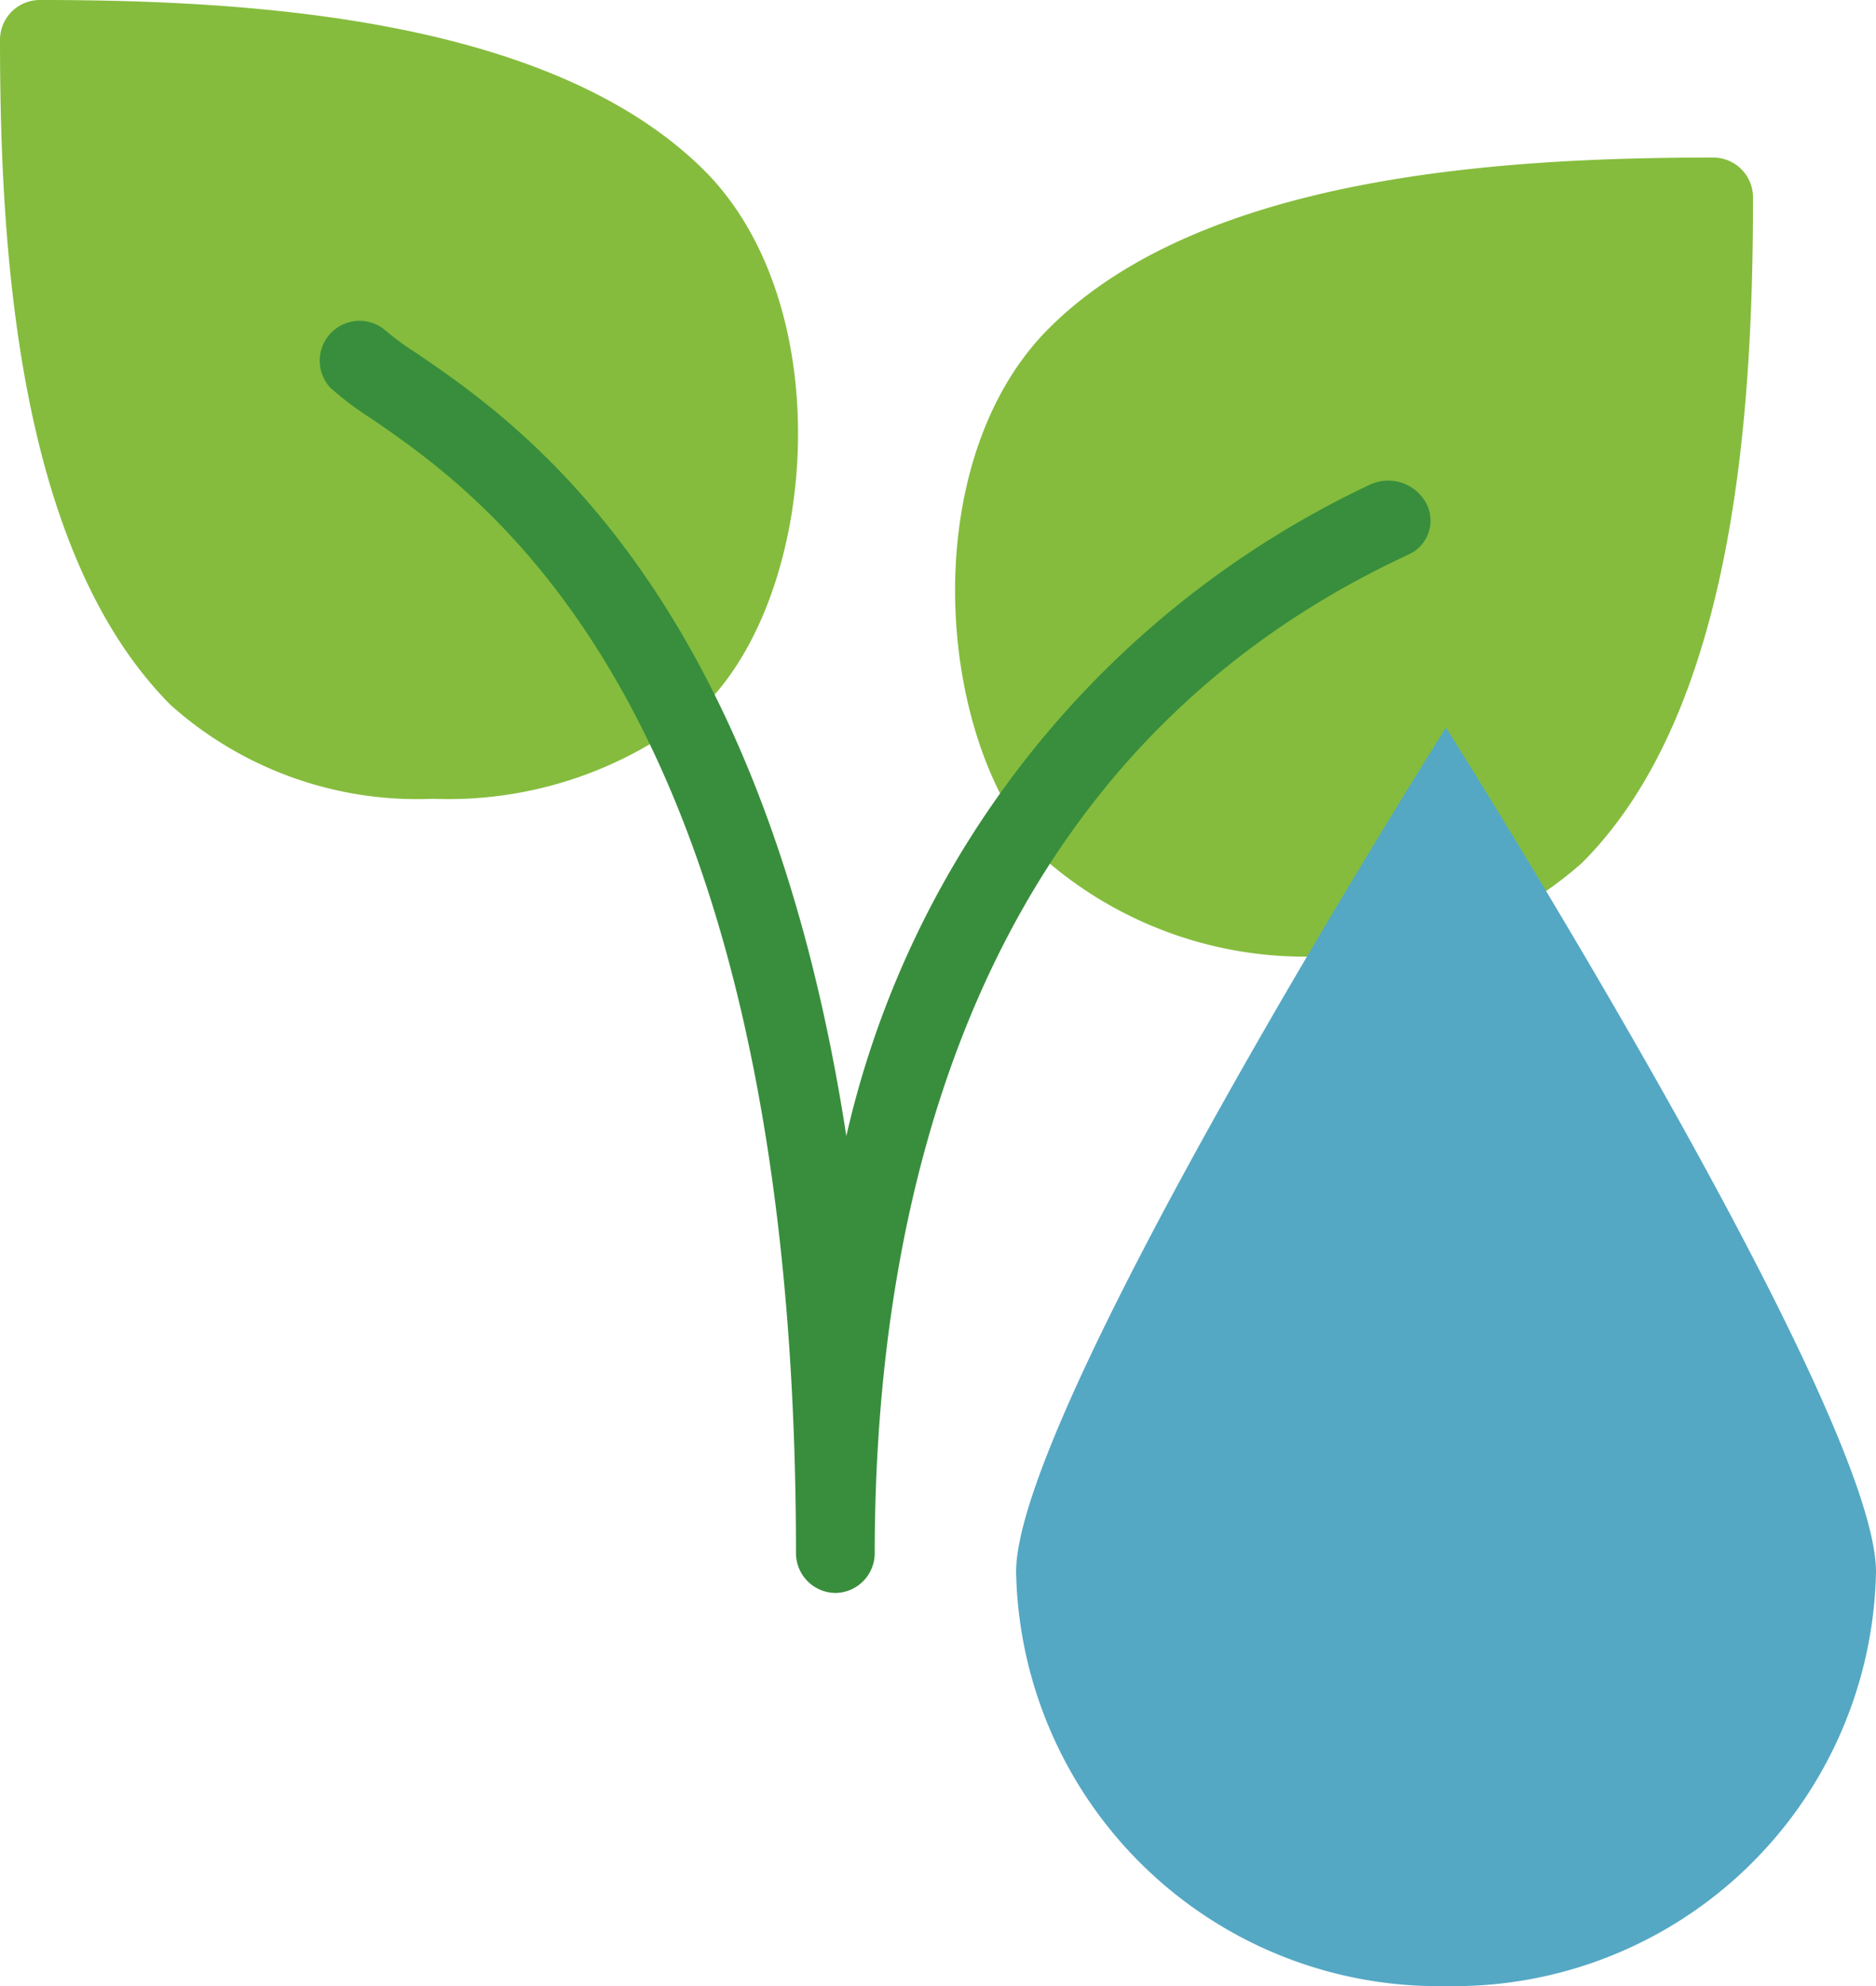
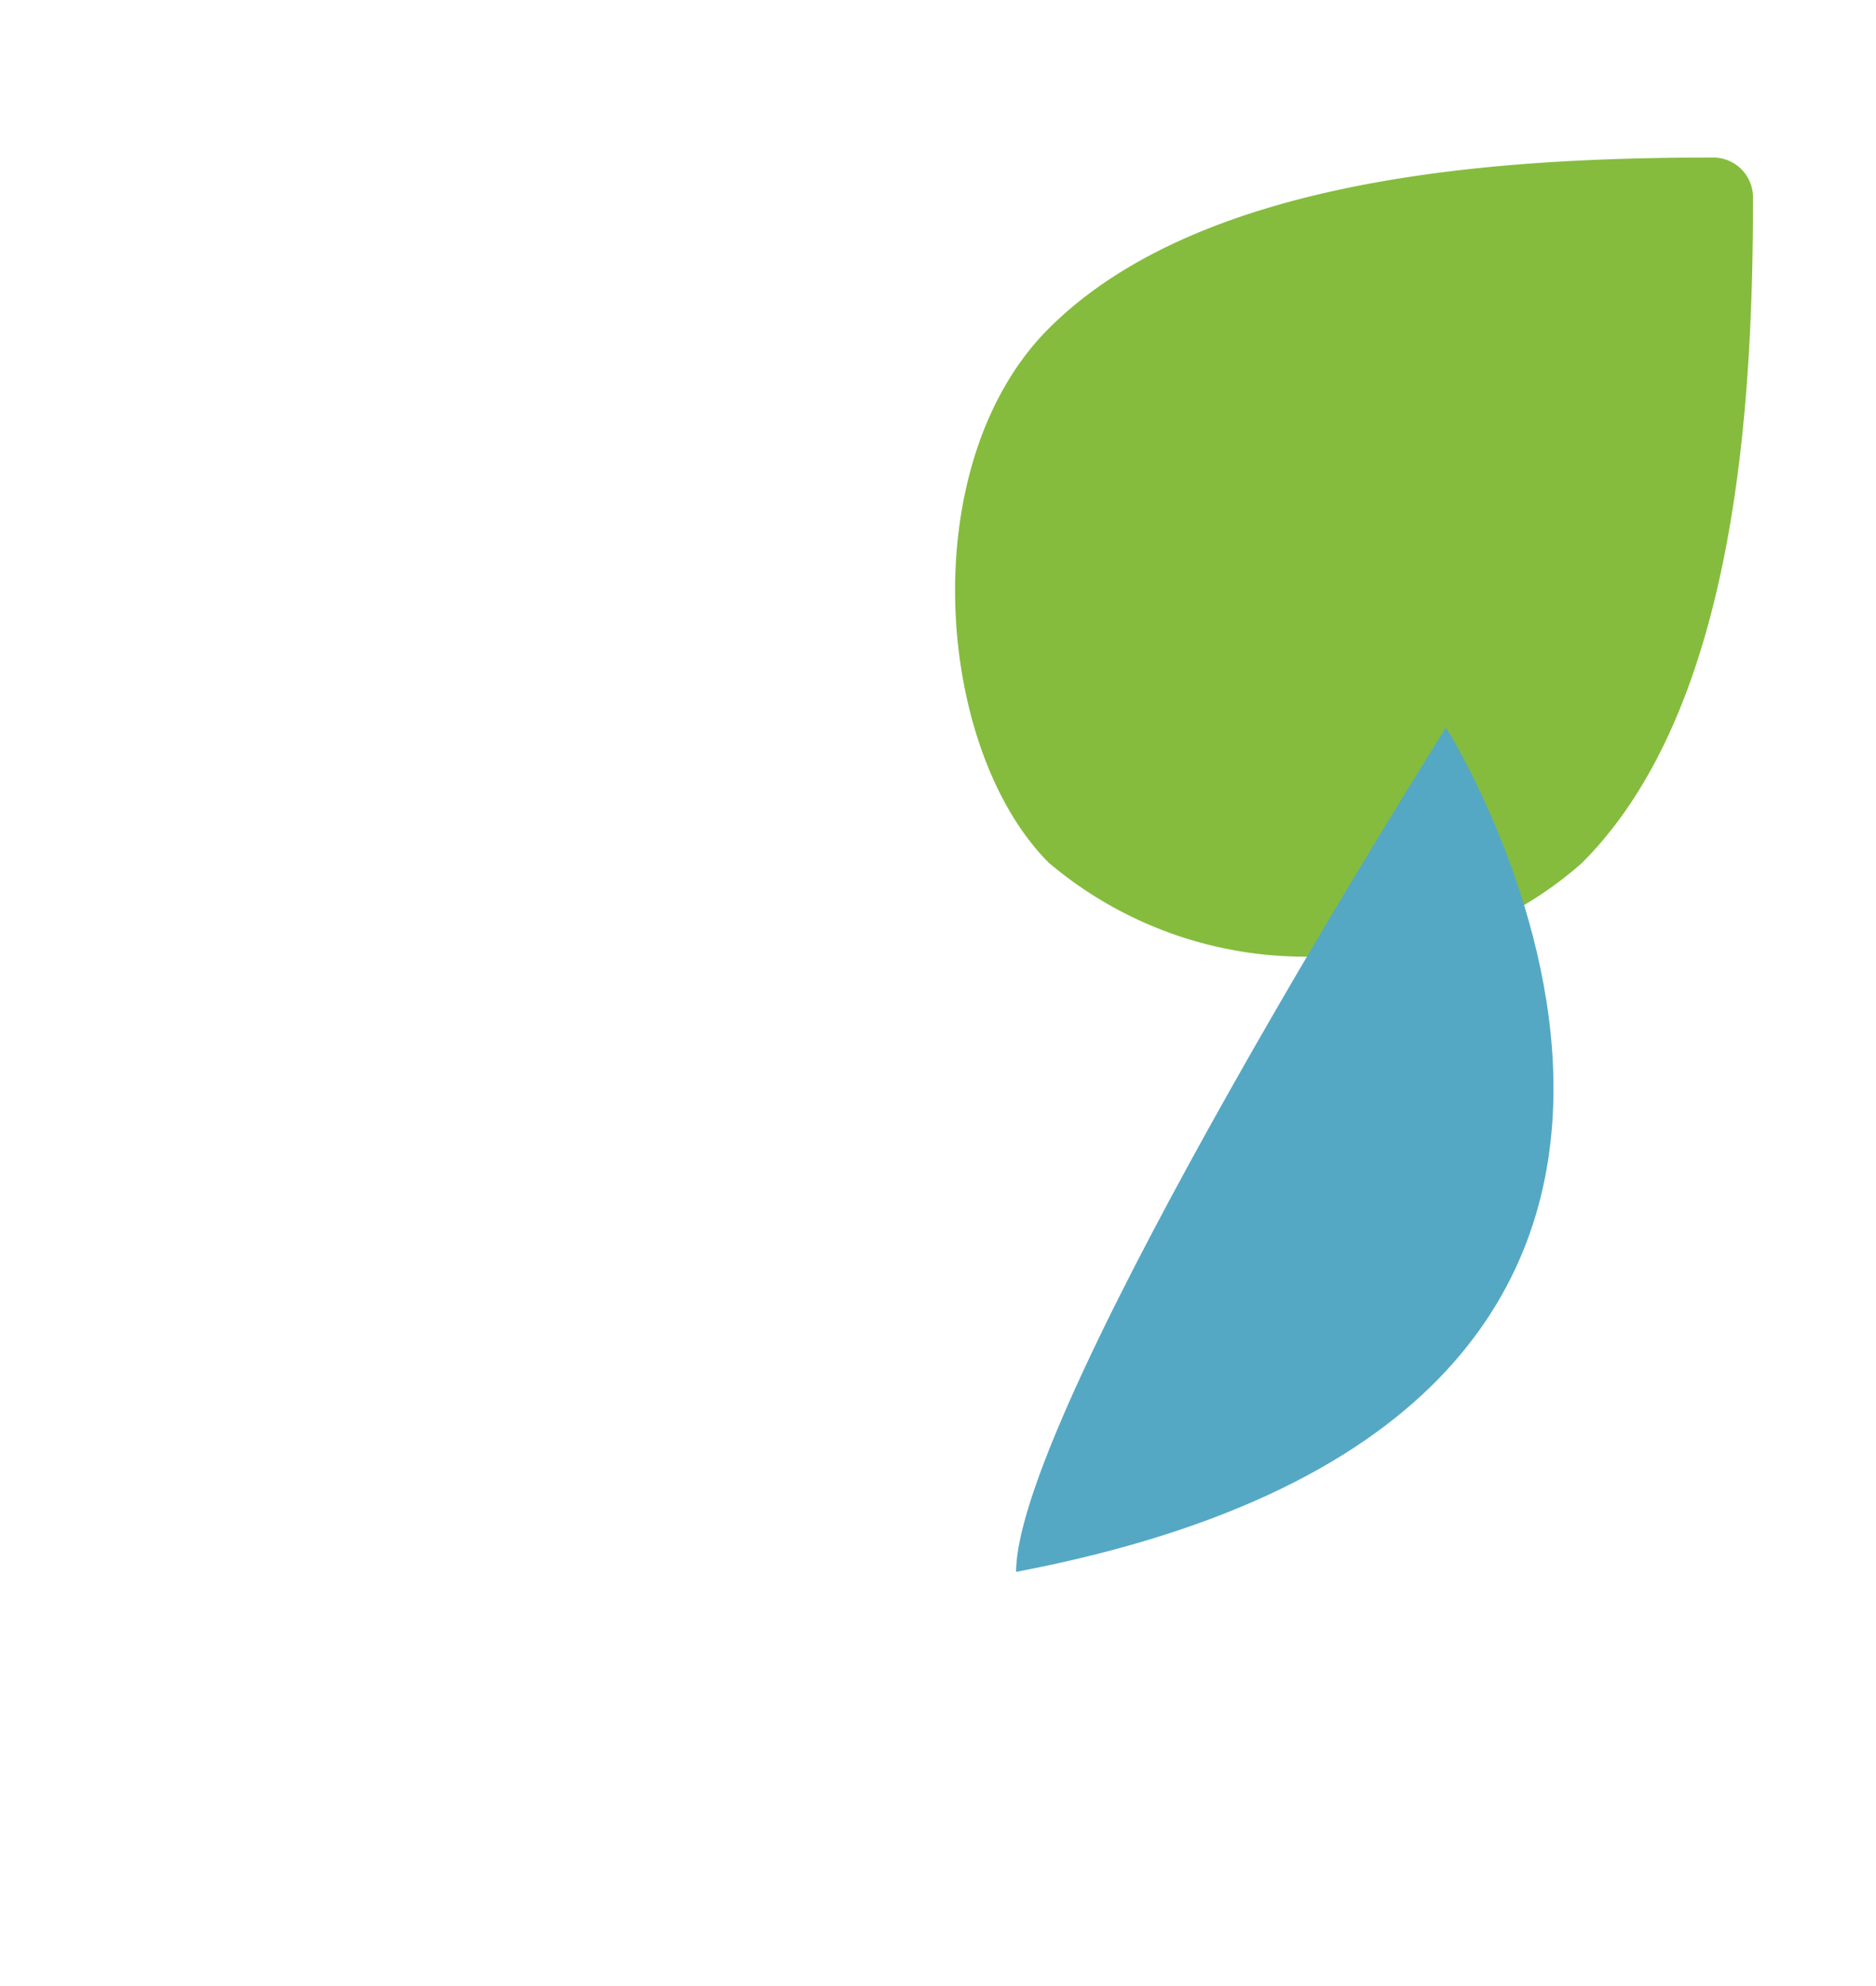
<svg xmlns="http://www.w3.org/2000/svg" viewBox="0 0 105.09 111.19">
  <defs>
    <style>.cls-1{fill:#85bc3d;}.cls-2{fill:#388e3c;}.cls-3{fill:#54a8c4;}</style>
  </defs>
  <title>xtend_watering</title>
  <g id="Layer_2" data-name="Layer 2">
    <g id="Layer_1-2" data-name="Layer 1">
-       <path class="cls-1" d="M39.48,9.57C30.9,1,14.11,0,2.23,0A2.23,2.23,0,0,0,0,2.23C0,14.11,1,30.9,9.57,39.48a20.72,20.72,0,0,0,14.67,5.24,22.24,22.24,0,0,0,15.24-5.24C45.87,33.09,47,17.13,39.48,9.57Z" />
      <path class="cls-1" d="M96,8.82c-11.88,0-28.67,1-37.25,9.57-7.58,7.58-6.39,23.51,0,29.91A22.22,22.22,0,0,0,74,53.54,20.82,20.82,0,0,0,88.63,48.3c8.58-8.58,9.57-25.37,9.57-37.25A2.23,2.23,0,0,0,96,8.82Z" />
-       <path class="cls-2" d="M46.82,89.18A2.23,2.23,0,0,1,44.59,87c0-47.29-17.34-59.15-23.87-63.62a16.55,16.55,0,0,1-2.23-1.69,2.23,2.23,0,0,1,3.15-3.15,13.94,13.94,0,0,0,1.6,1.17C29,23.62,42.69,33,47.41,63.6A53.43,53.43,0,0,1,76.75,27.13a2.42,2.42,0,0,1,3.12,1,2.08,2.08,0,0,1-.78,2.82L79,31l-.36.17C54.17,42.66,49,67.85,49,87A2.23,2.23,0,0,1,46.82,89.18Z" />
-       <path class="cls-3" d="M81,40.73S56.92,78.84,56.92,88A23.66,23.66,0,0,0,81,111.19,23.65,23.65,0,0,0,105.09,88C105.09,78.84,81,40.73,81,40.73Z" />
+       <path class="cls-3" d="M81,40.73S56.92,78.84,56.92,88C105.09,78.84,81,40.73,81,40.73Z" />
    </g>
  </g>
</svg>